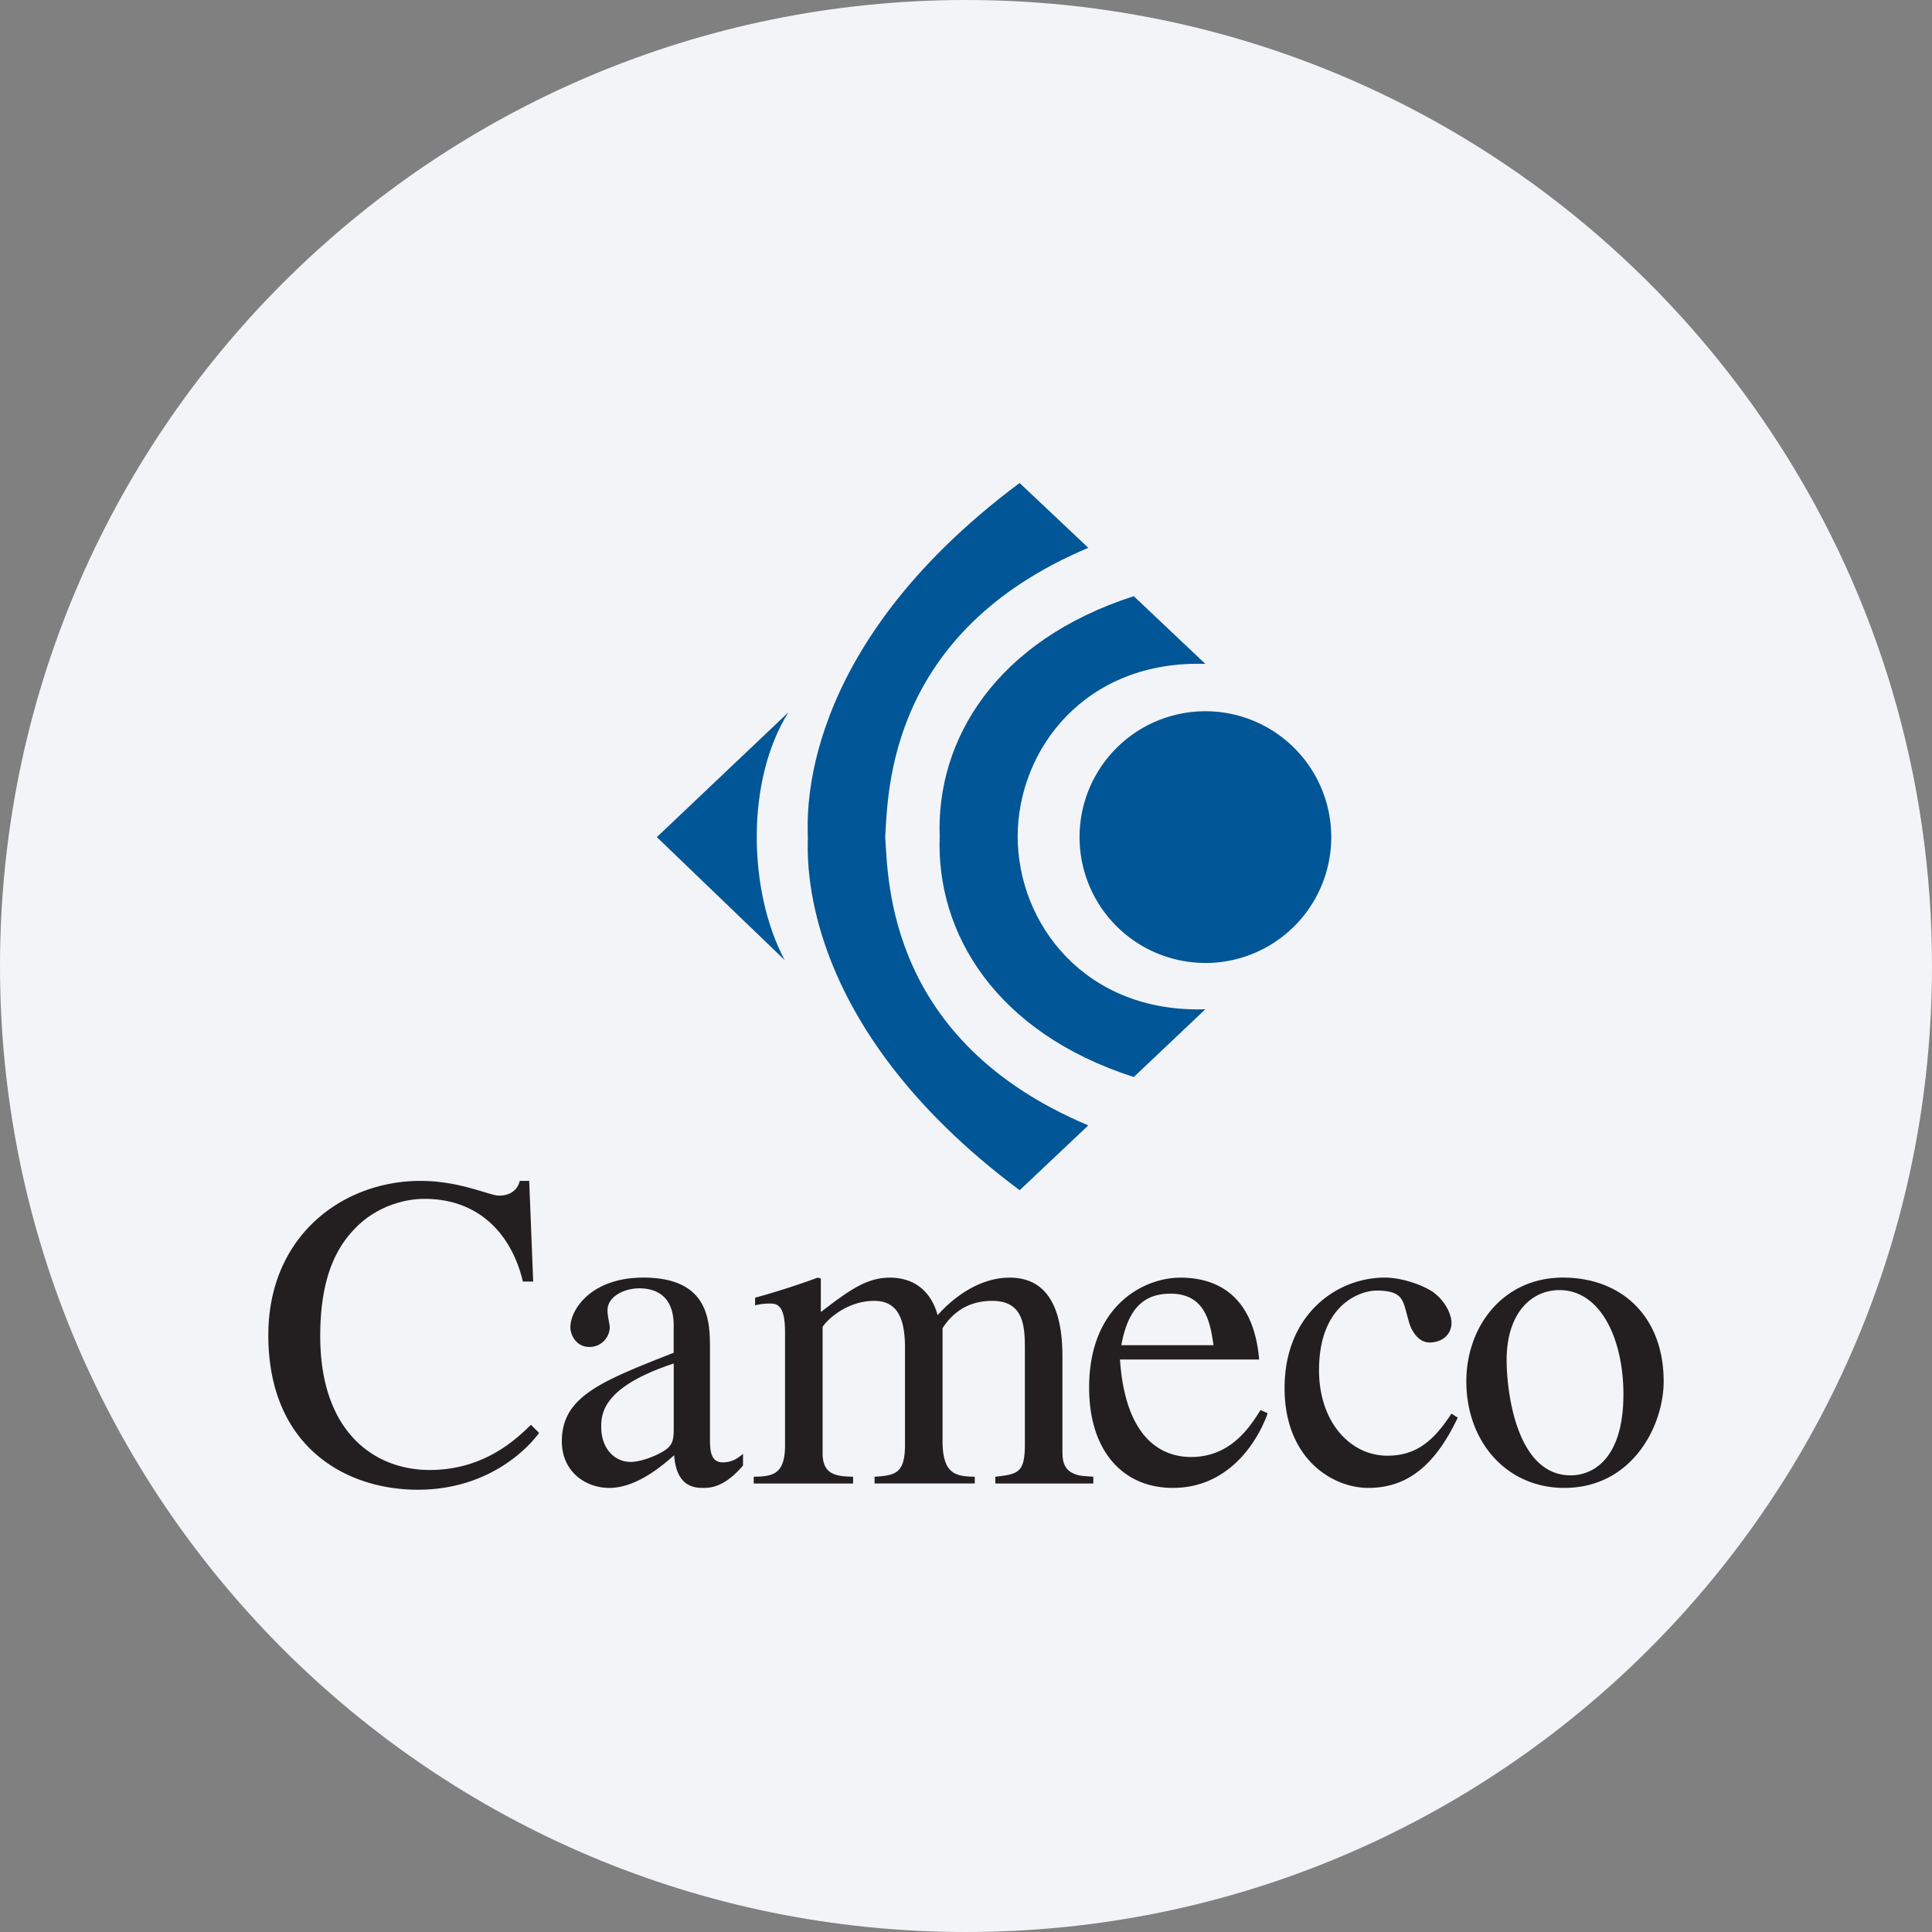
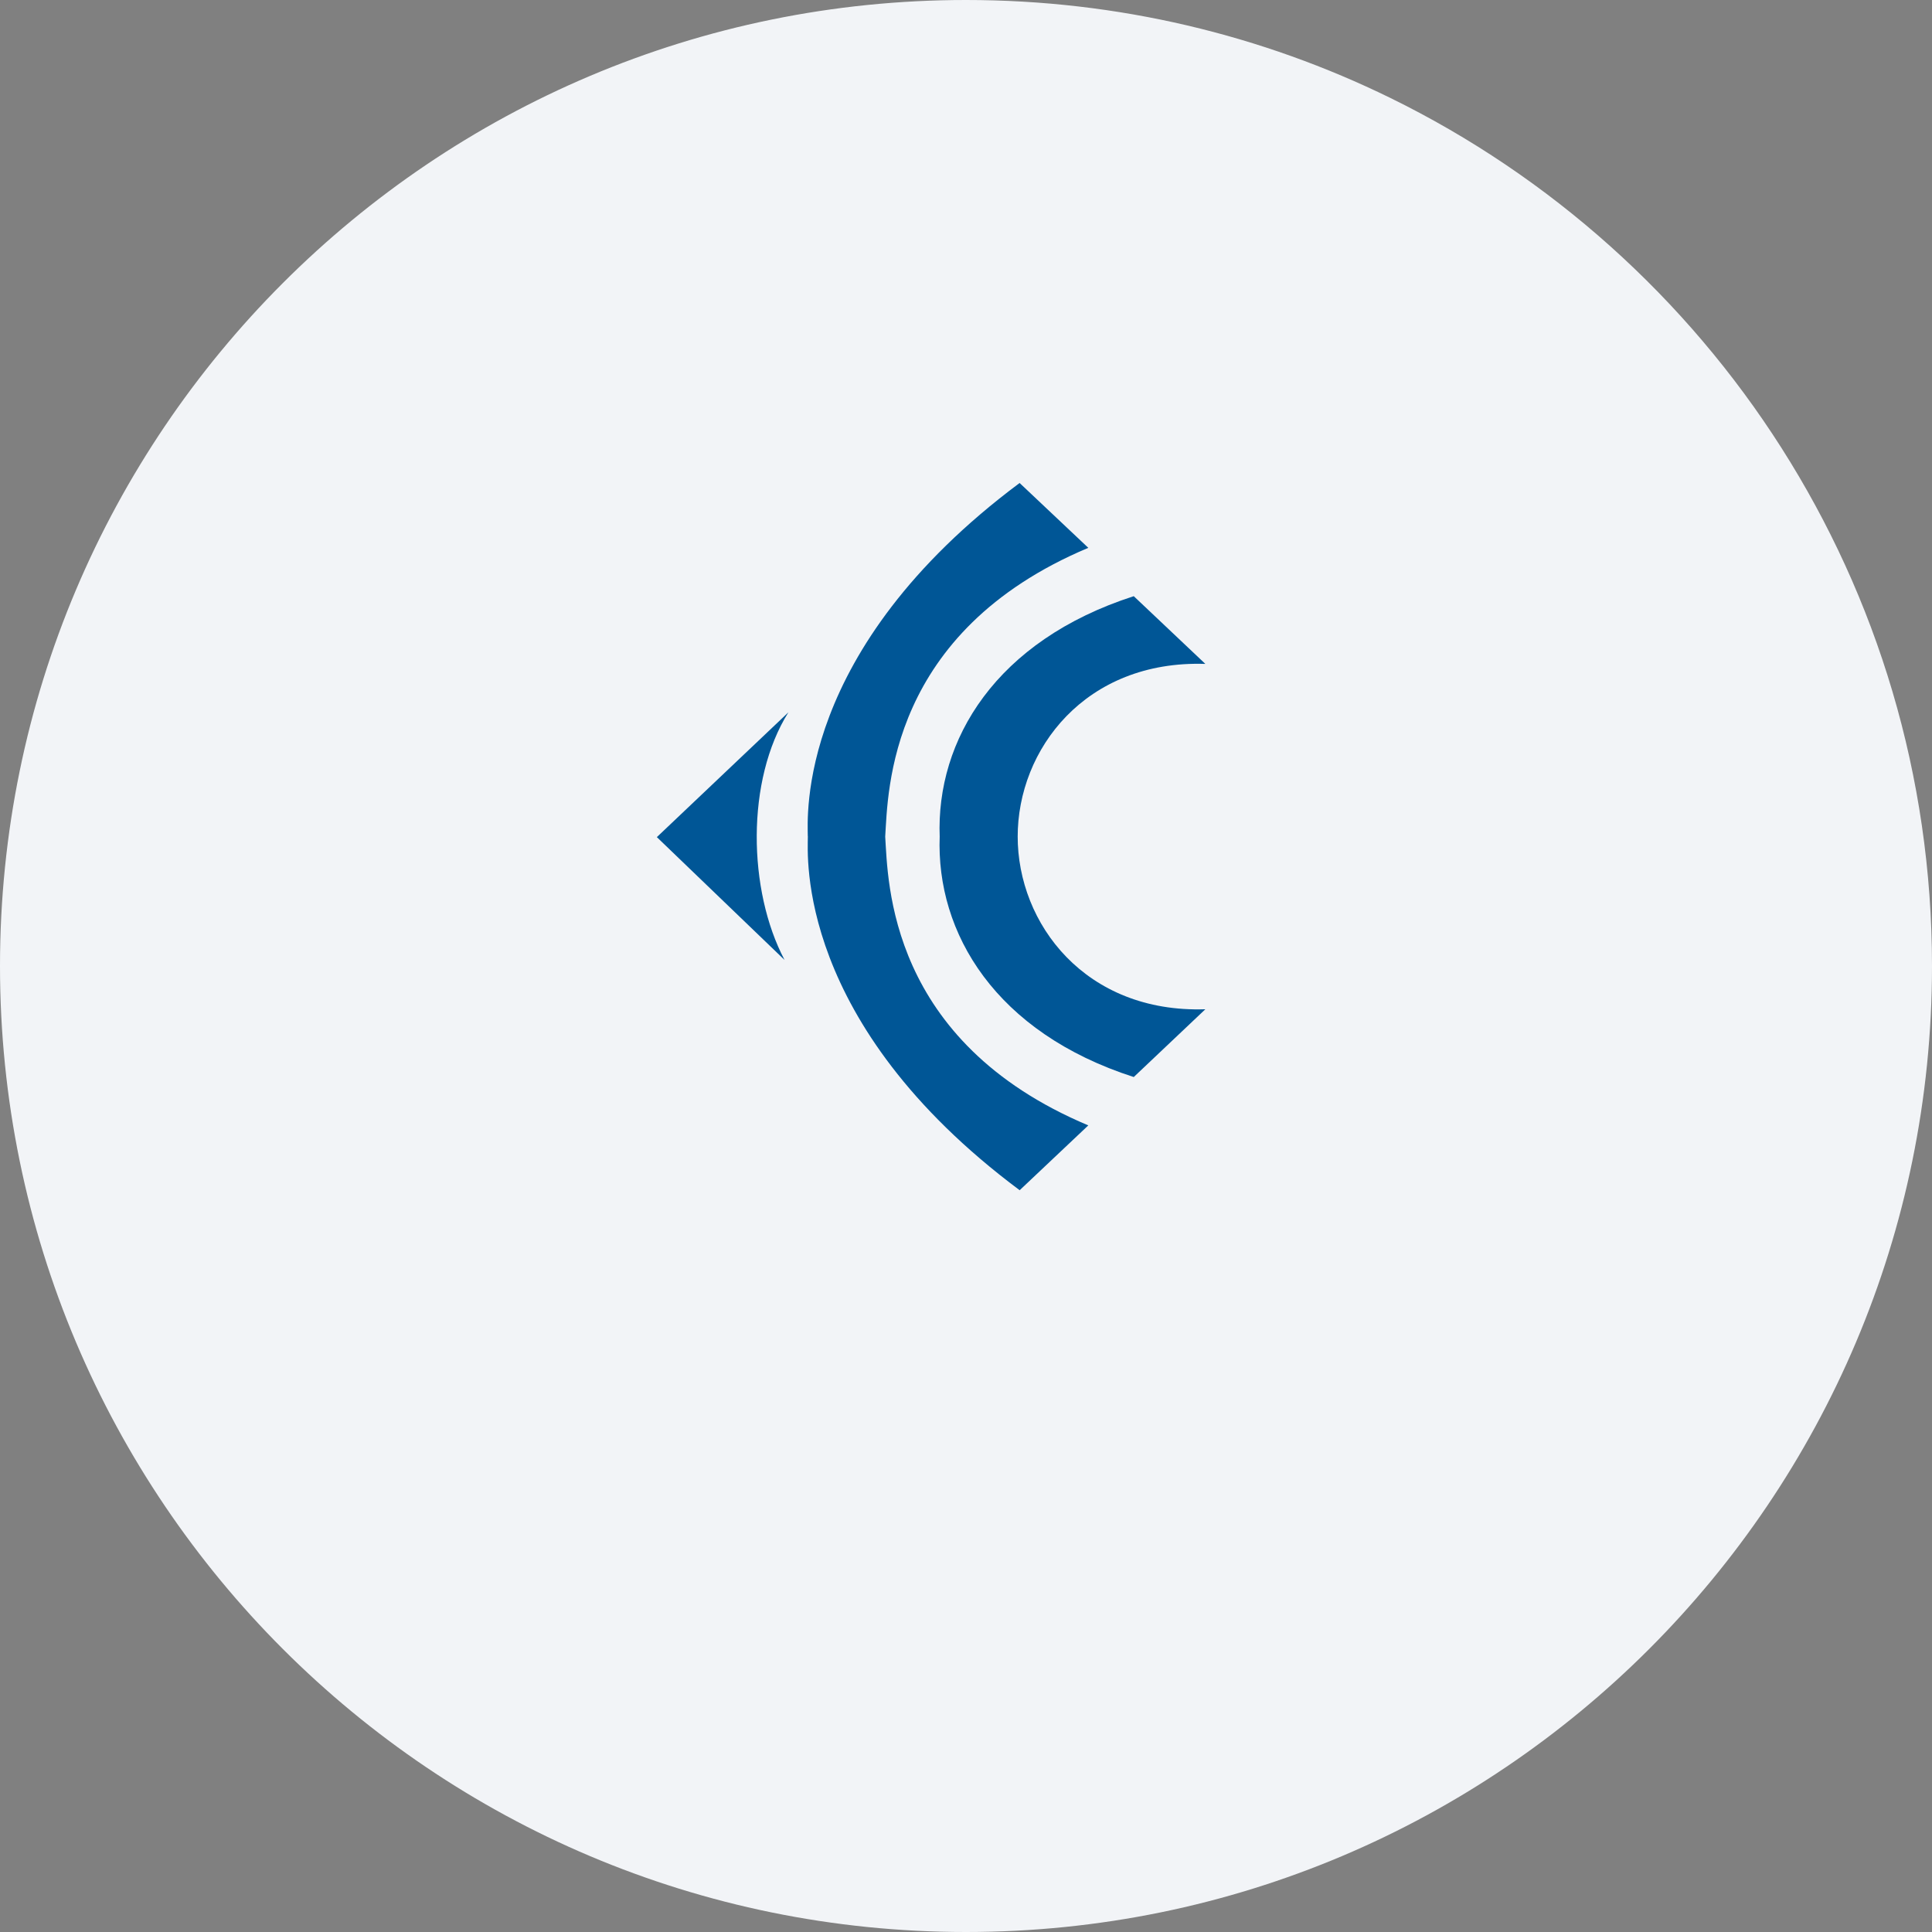
<svg xmlns="http://www.w3.org/2000/svg" width="36" height="36" fill="none">
  <rect width="100%" height="100%" fill="#808080" stroke="none" />
  <path d="M18 0c2.837 0 5.52.656 7.907 1.825C31.884 4.753 36 10.895 36 18c0 9.942-8.058 18-18 18-9.94 0-18-8.057-18-18C0 8.06 8.06 0 18 0z" fill="#F2F4F7" />
-   <path d="M22.46 17.944a2.345 2.345 0 1 0 .001-4.691 2.345 2.345 0 0 0 0 4.69z" fill="#005696" />
  <path d="M18.963 15.598c-.004-1.634 1.263-3.301 3.497-3.227l-1.334-1.262c-2.57.828-3.687 2.678-3.616 4.49v-.02c-.071 1.812 1.046 3.663 3.616 4.49l1.334-1.263c-2.234.075-3.5-1.592-3.497-3.226v.018z" fill="#005696" />
  <path d="M15.052 15.58c0-.325-.235-3.461 3.947-6.58l1.28 1.208c-3.73 1.569-3.73 4.543-3.785 5.39v-.018c.055.847.055 3.822 3.785 5.39L19 22.178c-4.182-3.119-3.947-6.255-3.947-6.58v-.018zm-2.812.018 2.451-2.325c-.793 1.261-.757 3.317-.072 4.614l-2.38-2.289z" fill="#005696" />
-   <path d="M9.744 23.881c-.209-.875-.81-1.542-1.834-1.542-.418 0-.901.166-1.251.508-.325.317-.692.85-.692 2.051 0 1.768.992 2.493 2.042 2.493 1.026 0 1.626-.592 1.885-.842l.15.15c-.009.017-.726 1.06-2.26 1.06C6.443 27.759 5 26.958 5 24.88c0-1.866 1.4-2.876 2.834-2.876.742 0 1.285.275 1.468.275.041 0 .316 0 .383-.275h.176l.074 1.876h-.191m2.809 1.527c-1.259.416-1.35.884-1.35 1.167v.017c0 .392.241.65.55.65.183 0 .442-.108.517-.15.259-.125.284-.225.284-.476v-1.208zm1.293 1.9c-.35.409-.609.418-.742.418-.15 0-.5-.009-.542-.609-.308.275-.75.609-1.209.609-.45 0-.884-.309-.884-.867 0-.834.726-1.117 2.084-1.651v-.509c0-.6-.391-.692-.641-.692-.276 0-.592.15-.592.409 0 .125.042.25.042.325a.377.377 0 0 1-.376.359c-.258 0-.358-.234-.358-.367 0-.334.392-.926 1.359-.926 1.242 0 1.242.834 1.242 1.334v1.626c0 .241 0 .483.241.483.176 0 .284-.083.375-.158v.217zm.782-2.484c0-.525-.159-.533-.292-.533-.117 0-.2.017-.266.033v-.142a14.51 14.51 0 0 0 1.167-.374l.058.016v.625c.492-.375.834-.641 1.284-.641.542 0 .8.35.892.7.175-.2.684-.7 1.343-.7.866 0 .983.866.983 1.484v1.717c0 .184-.008.434.358.492l.217.017v.126h-1.825v-.126c.416-.05.55-.066.55-.6v-1.76c0-.425-.009-.917-.609-.917-.458 0-.742.226-.925.509v2.1c0 .634.259.66.6.668v.125h-1.867v-.125c.375-.026.567-.05.567-.592v-1.81c0-.55-.142-.875-.575-.875-.576 0-.96.45-.96.492v2.351c0 .409.275.426.568.434v.126h-1.852v-.126c.334-.008.584-.025.584-.584v-2.11m8.992 1.51c-.083.258-.566 1.392-1.767 1.392-.925 0-1.559-.684-1.559-1.868 0-1.543 1.034-2.05 1.7-2.05.785 0 1.376.433 1.468 1.525h-2.593c.1 1.476.775 1.817 1.326 1.817.742 0 1.1-.567 1.293-.875l.133.059zm-1.008-1.267c-.059-.401-.141-.96-.8-.96-.46 0-.784.226-.918.96h1.718zm4.551 1.349c-.45.952-.992 1.31-1.667 1.31-.668 0-1.56-.543-1.56-1.86 0-1.367.967-2.059 1.868-2.059.3 0 .675.125.883.259.25.175.359.433.359.584 0 .19-.133.35-.383.366-.217.017-.36-.2-.41-.384l-.05-.183c-.066-.25-.108-.4-.55-.4-.308 0-1.075.259-1.075 1.484 0 .958.575 1.593 1.276 1.593.6 0 .909-.36 1.192-.784l.117.074zM31 25.74c0 .826-.584 1.985-1.852 1.985-1.075 0-1.825-.86-1.825-1.985 0-1.024.684-1.934 1.8-1.934 1.093 0 1.877.725 1.877 1.934zm-.75.242c0-1.034-.426-1.943-1.193-1.943-.525 0-.983.434-.983 1.301 0 .617.192 2.151 1.192 2.151.425 0 .984-.316.984-1.509z" fill="#231F20" />
</svg>